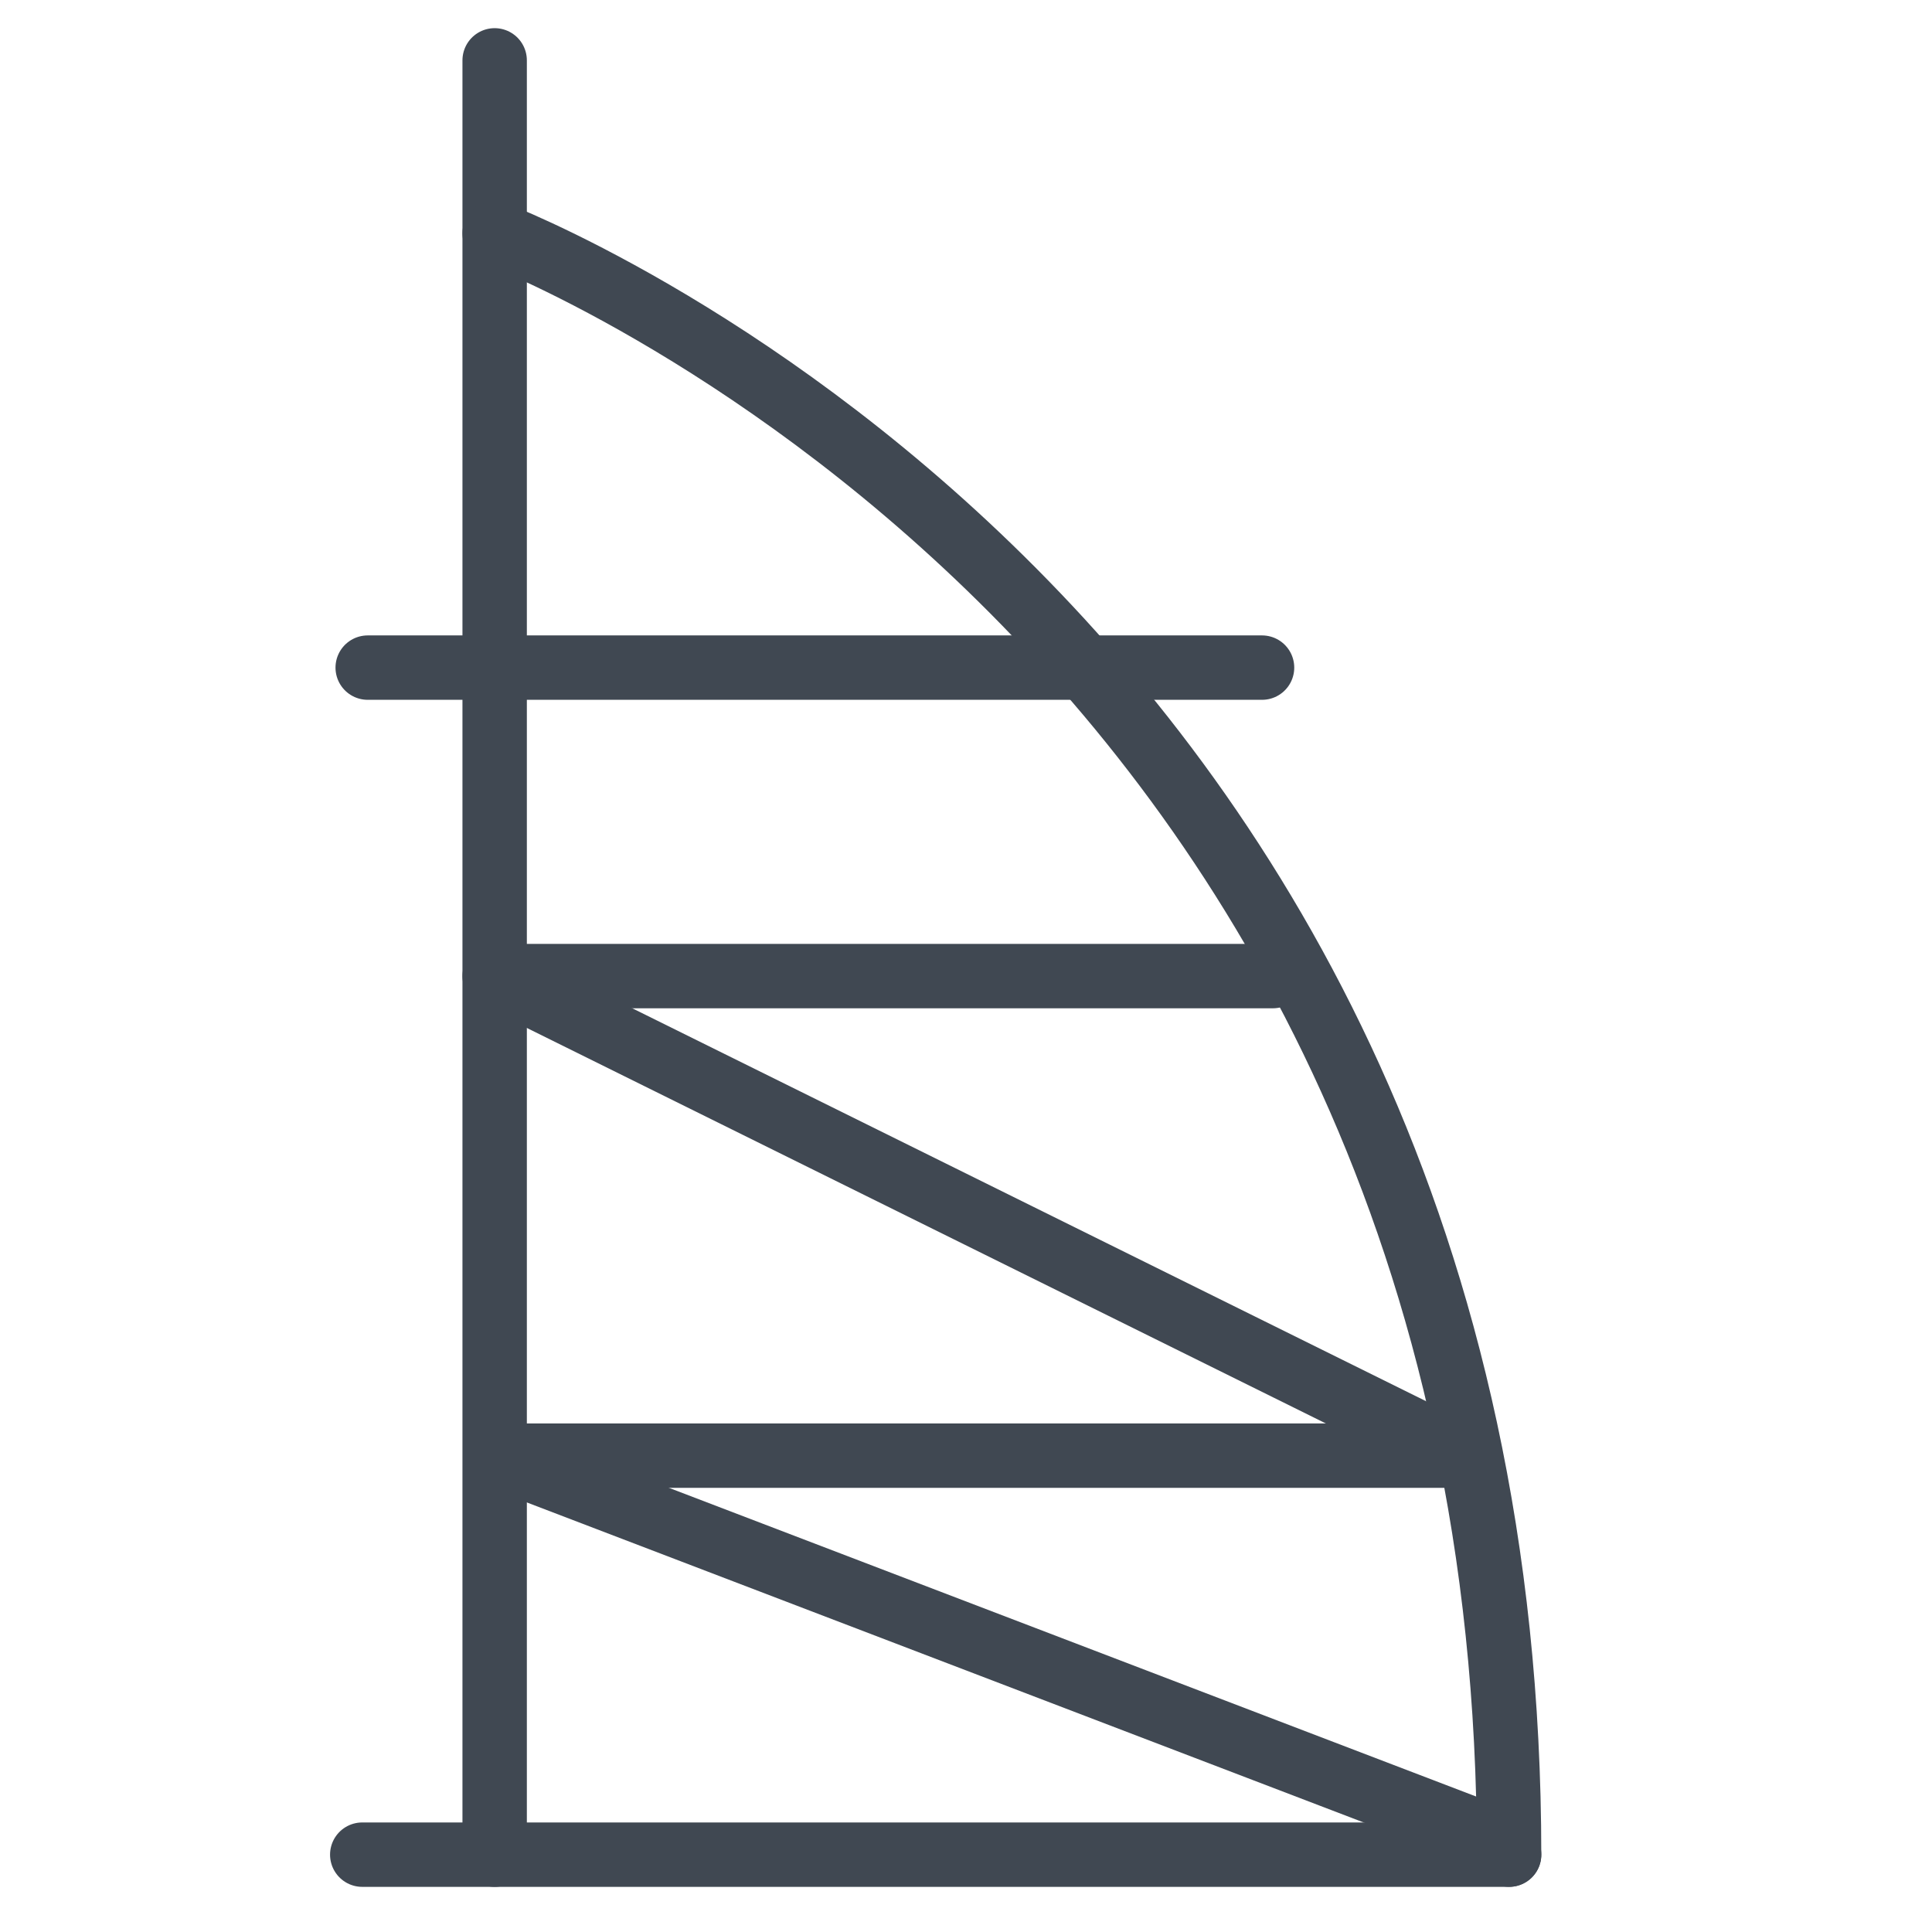
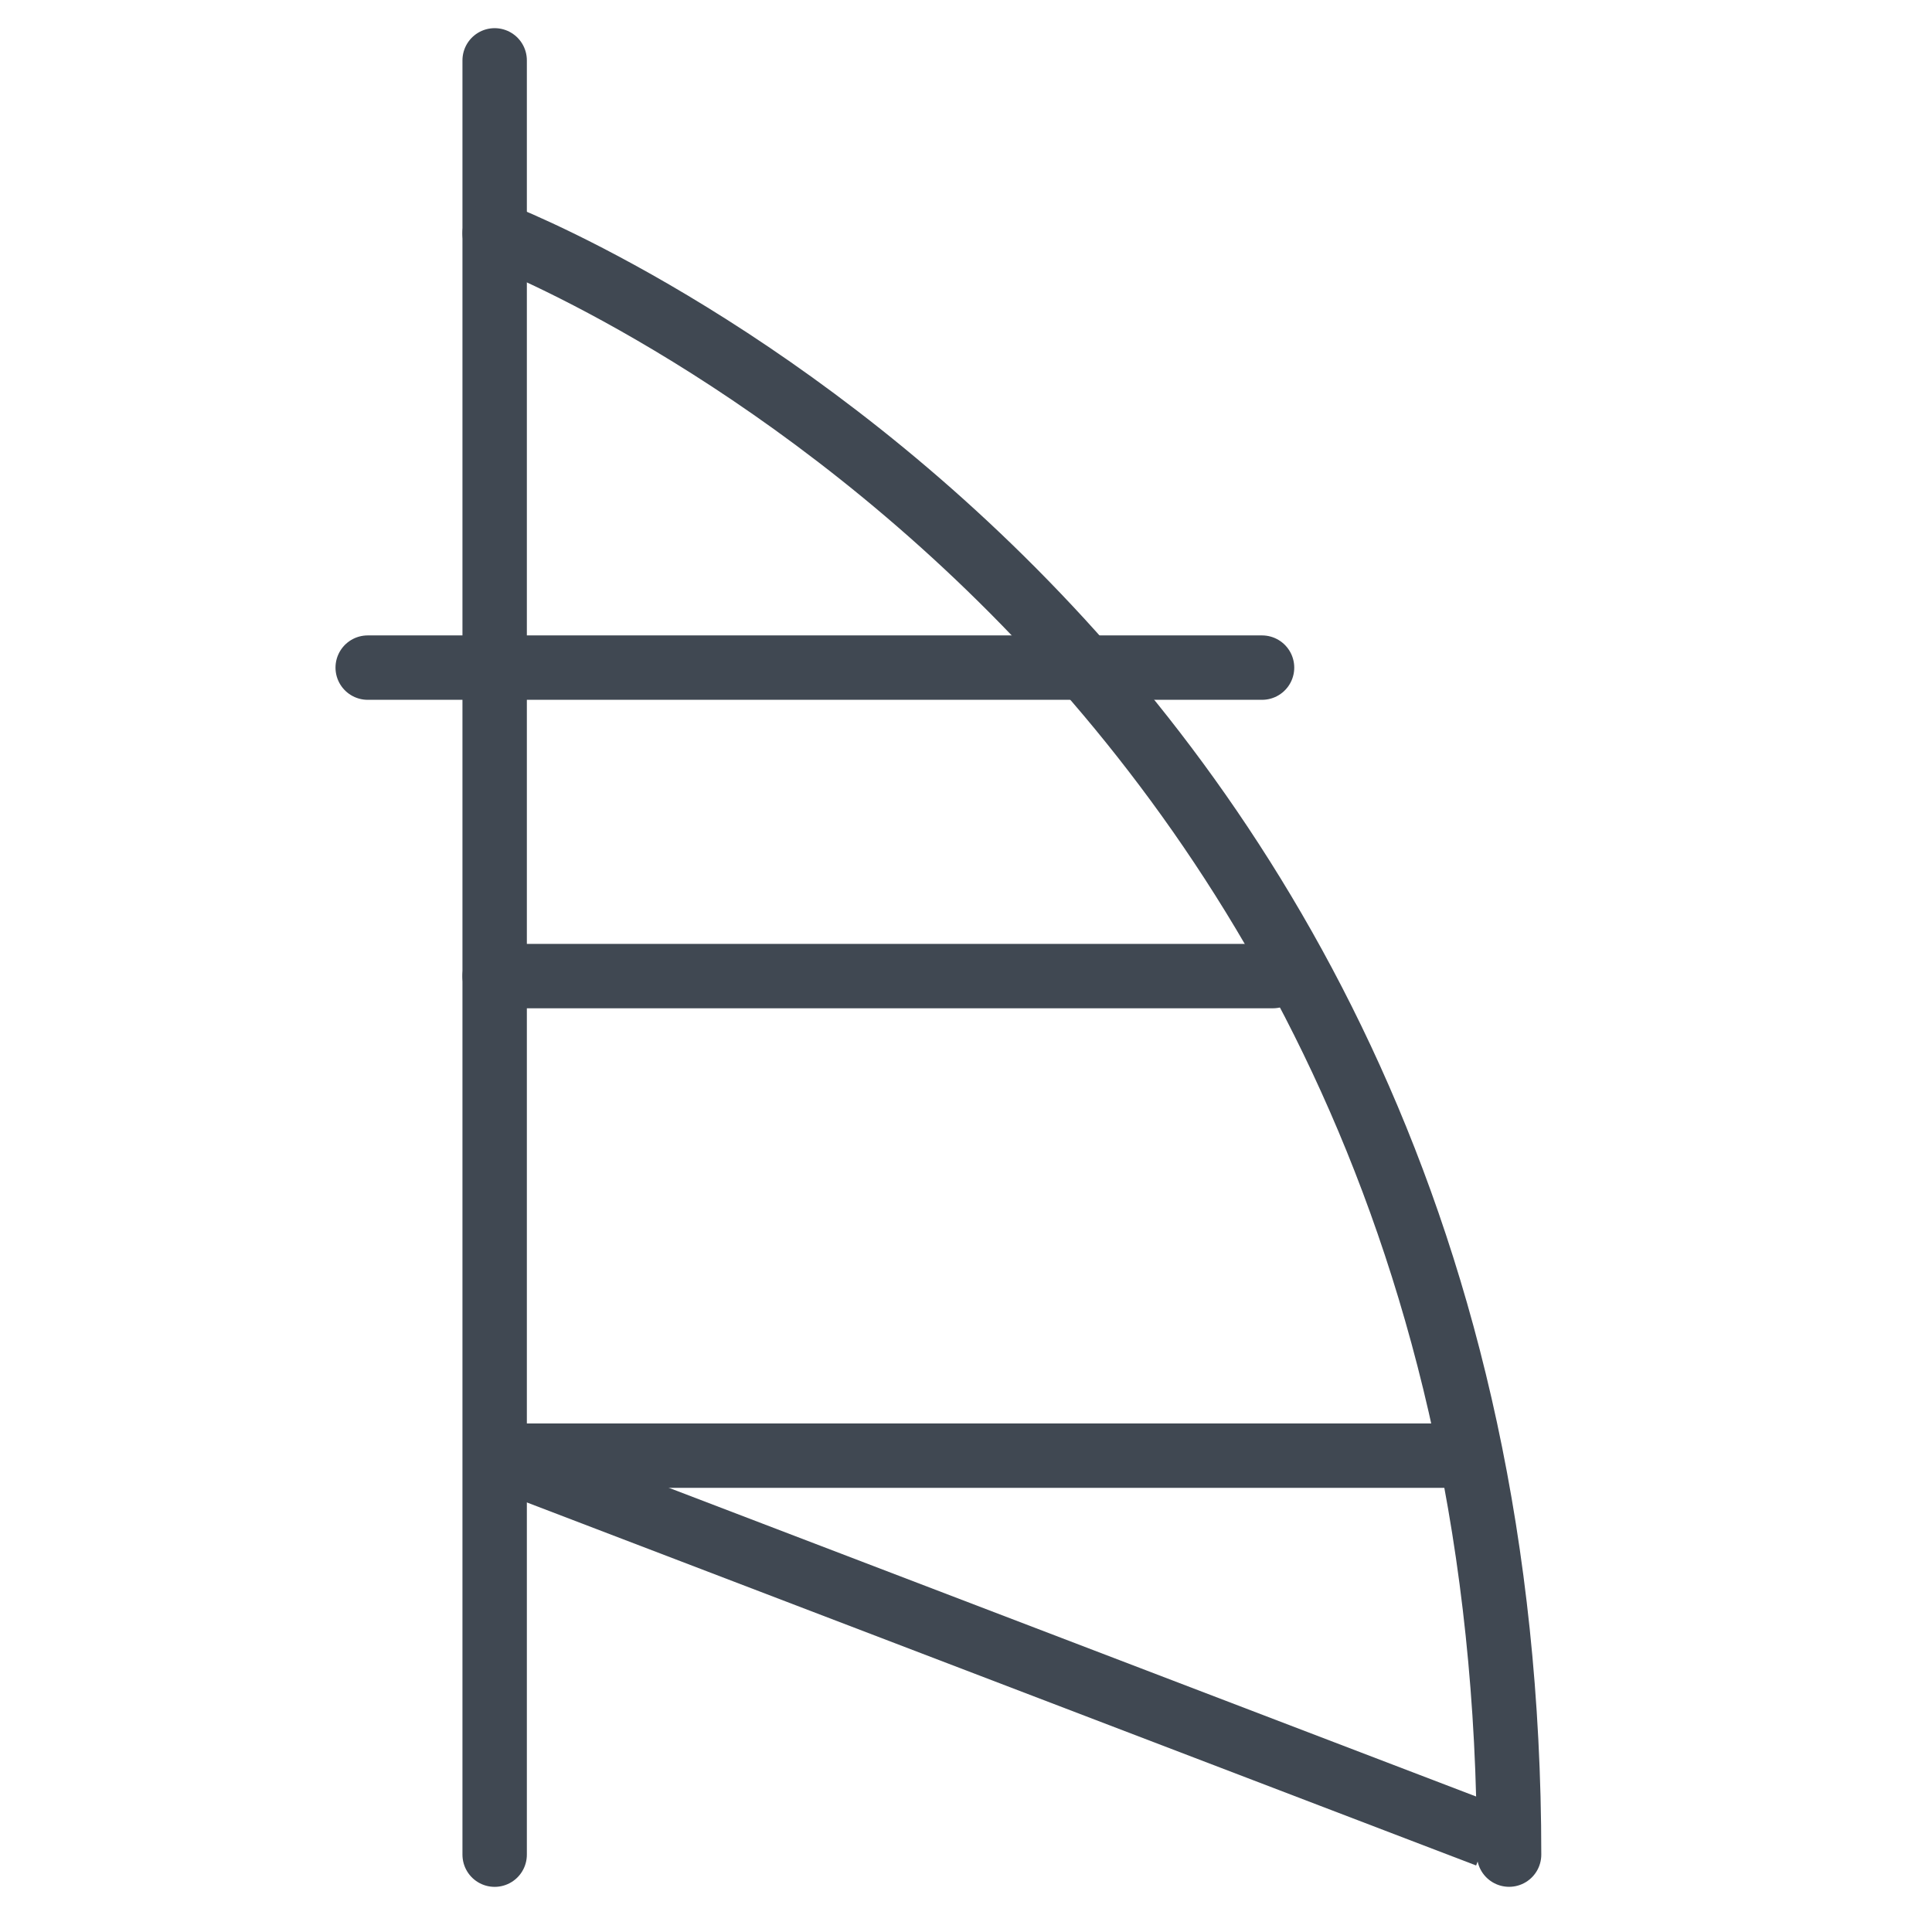
<svg xmlns="http://www.w3.org/2000/svg" width="90" height="90" viewBox="0 0 90 90" fill="none">
  <path d="M23.043 2.812V86.397" stroke="#404852" stroke-width="3" stroke-linecap="round" stroke-linejoin="round" />
  <path d="M23.043 10.868C23.043 10.868 70.299 28.702 70.299 86.395" stroke="#404852" stroke-width="3" stroke-linecap="round" stroke-linejoin="round" />
  <path d="M17.129 31.1H58.791" stroke="#404852" stroke-width="3" stroke-linecap="round" stroke-linejoin="round" />
  <path d="M23.043 45.47H59.296" stroke="#404852" stroke-width="3" stroke-linecap="round" stroke-linejoin="round" />
-   <path d="M23.043 45.47L68.172 67.809" stroke="#404852" stroke-width="3" stroke-linejoin="round" />
  <path d="M23.043 67.81L69.3 85.5" stroke="#404852" stroke-width="3" stroke-linejoin="round" />
  <path d="M23.043 67.81H68.98" stroke="#404852" stroke-width="3" stroke-linejoin="round" />
-   <path d="M16.875 86.397H70.301" stroke="#404852" stroke-width="3" stroke-linecap="round" stroke-linejoin="round" />
</svg>